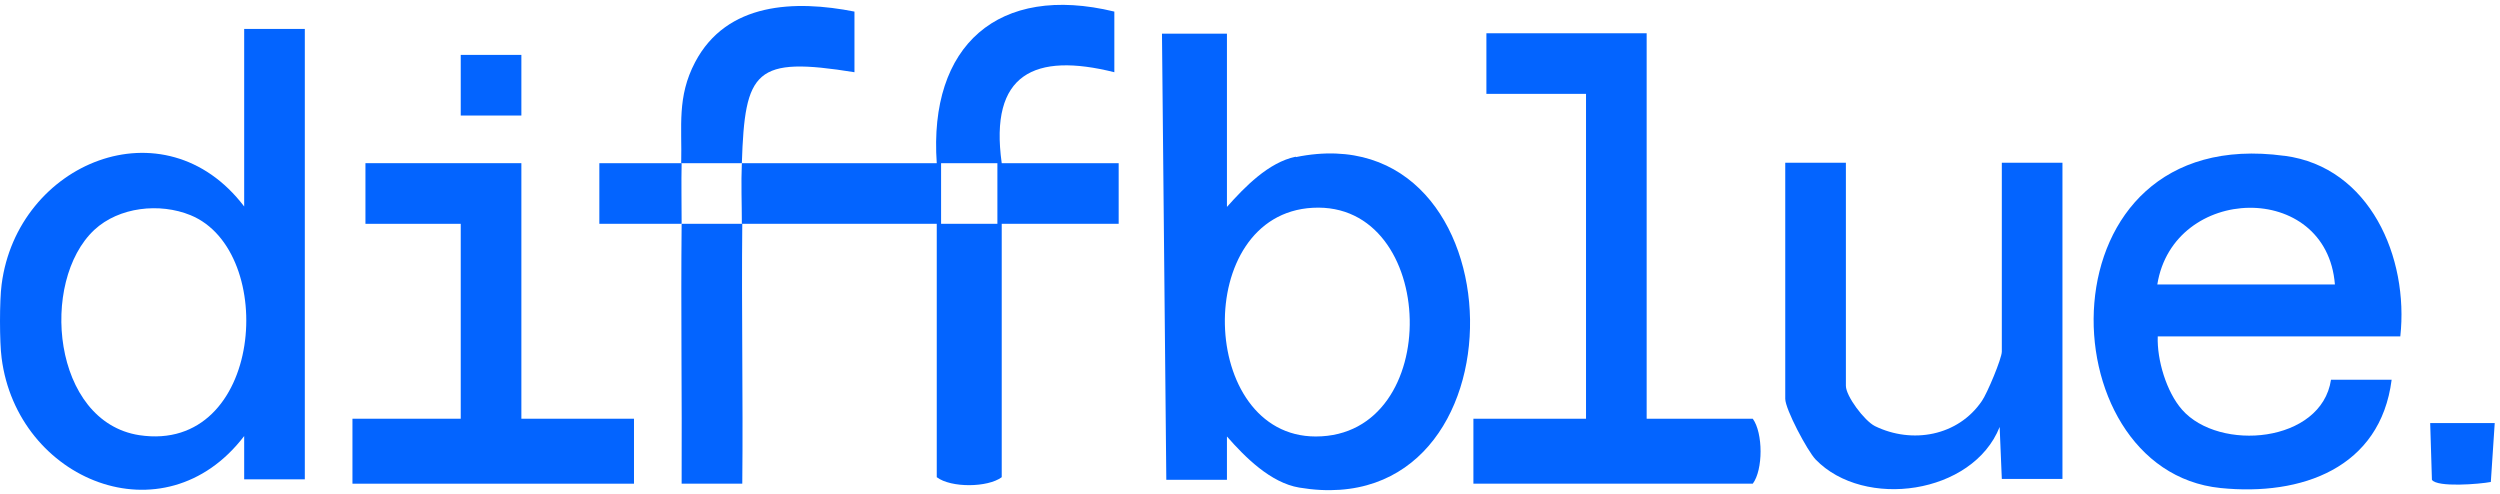
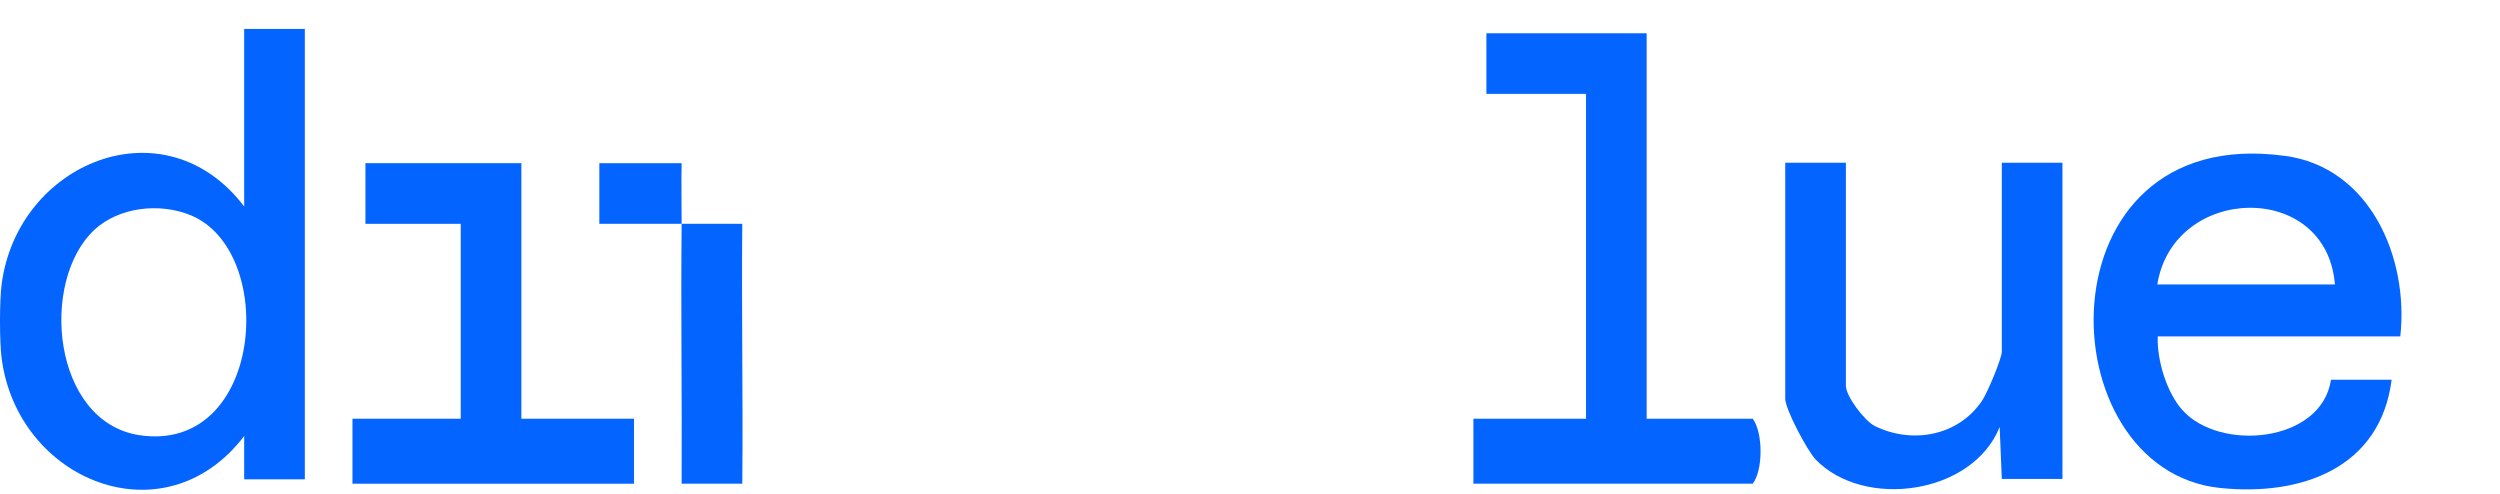
<svg xmlns="http://www.w3.org/2000/svg" width="329" height="65" viewBox="0 0 329 65" fill="none">
  <path d="M32.134 27.174C21.646 13.38 2.266 21.417 0.214 37.434C-0.071 39.543 -0.071 45.015 0.214 47.124C2.266 63.198 21.589 71.178 32.134 57.384V63.084H40.114V3.804H32.134V27.174ZM18.34 57.27C6.883 55.503 5.173 37.035 12.412 30.252C15.661 27.231 21.019 26.661 25.066 28.314C36.637 33.045 34.642 59.721 18.34 57.27Z" fill="#0364FF" />
-   <path d="M170.529 20.619C166.938 21.36 163.803 24.609 161.466 27.231V4.431H152.916L153.486 63.141H161.466V57.441C163.86 60.177 167.223 63.54 170.985 64.167C201.537 69.297 200.511 14.52 170.529 20.676V20.619ZM173.151 57.441C157.704 57.441 156.849 28.2 172.752 27.345C189.282 26.433 190.137 57.441 173.151 57.441Z" fill="#0364FF" />
  <path d="M300.604 20.505C268.228 16.116 269.14 61.887 292.225 64.224C302.884 65.307 313.258 61.602 314.74 49.974H306.76C305.506 58.296 292.054 59.493 287.152 53.907C285.1 51.57 283.846 47.352 283.96 44.274H315.88C317.02 33.9 311.89 21.987 300.661 20.505H300.604ZM283.903 37.434C286.012 24.267 306.19 23.697 307.273 37.434H283.903Z" fill="#0364FF" />
  <path d="M89.703 21.474C86.112 21.474 82.464 21.474 78.873 21.474V29.454C82.464 29.454 86.112 29.454 89.703 29.454C89.703 26.775 89.646 24.096 89.703 21.474Z" fill="#0364FF" />
-   <path d="M146.647 9.505V1.525C131.371 -2.18 122.194 5.971 123.277 21.474C114.727 21.474 106.177 21.474 97.627 21.474C97.513 24.096 97.627 26.832 97.627 29.454C106.177 29.454 114.727 29.454 123.277 29.454V62.8C125.158 64.225 130.003 64.168 131.827 62.8V29.454H147.217V21.474H131.827C130.174 9.676 136.159 6.883 146.647 9.505ZM131.257 29.454H123.847V21.474H131.257V29.454Z" fill="#0364FF" />
-   <path d="M97.627 21.474C98.026 9.22 99.337 7.396 112.447 9.505V1.525C104.638 -0.014 95.632 0.271 91.471 8.194C89.077 12.754 89.761 16.573 89.647 21.474C92.326 21.474 94.948 21.474 97.627 21.474Z" fill="#0364FF" />
  <path d="M89.704 29.454C89.59 40.854 89.761 52.254 89.704 63.654H97.684C97.798 52.254 97.57 40.854 97.684 29.454C95.005 29.454 92.383 29.454 89.704 29.454Z" fill="#0364FF" />
  <path d="M216.7 55.105V4.375H195.61V12.354H208.72V55.105H193.9V63.654H230.665C232.033 61.831 232.033 56.986 230.665 55.105H216.7Z" fill="#0364FF" />
  <path d="M263.439 46.27C263.439 47.181 261.501 51.798 260.817 52.767C257.682 57.385 251.64 58.468 246.738 56.074C245.37 55.389 242.919 52.141 242.919 50.773V21.418H234.939V52.483C234.939 53.85 237.846 59.322 238.929 60.462C245.313 67.075 259.62 65.079 263.154 56.188L263.439 63.028H271.419V21.418H263.439V46.212V46.27Z" fill="#0364FF" />
  <path d="M68.613 21.474H48.093V29.454H60.633V55.104H46.383V63.654H83.433V55.104H68.613V21.474Z" fill="#0364FF" />
-   <path d="M319.813 55.675L320.041 63.142C320.725 64.168 326.311 63.712 327.793 63.427L328.306 55.675H319.756H319.813Z" fill="#0364FF" />
-   <path d="M68.613 7.224H60.633V15.204H68.613V7.224Z" fill="#0364FF" />
</svg>